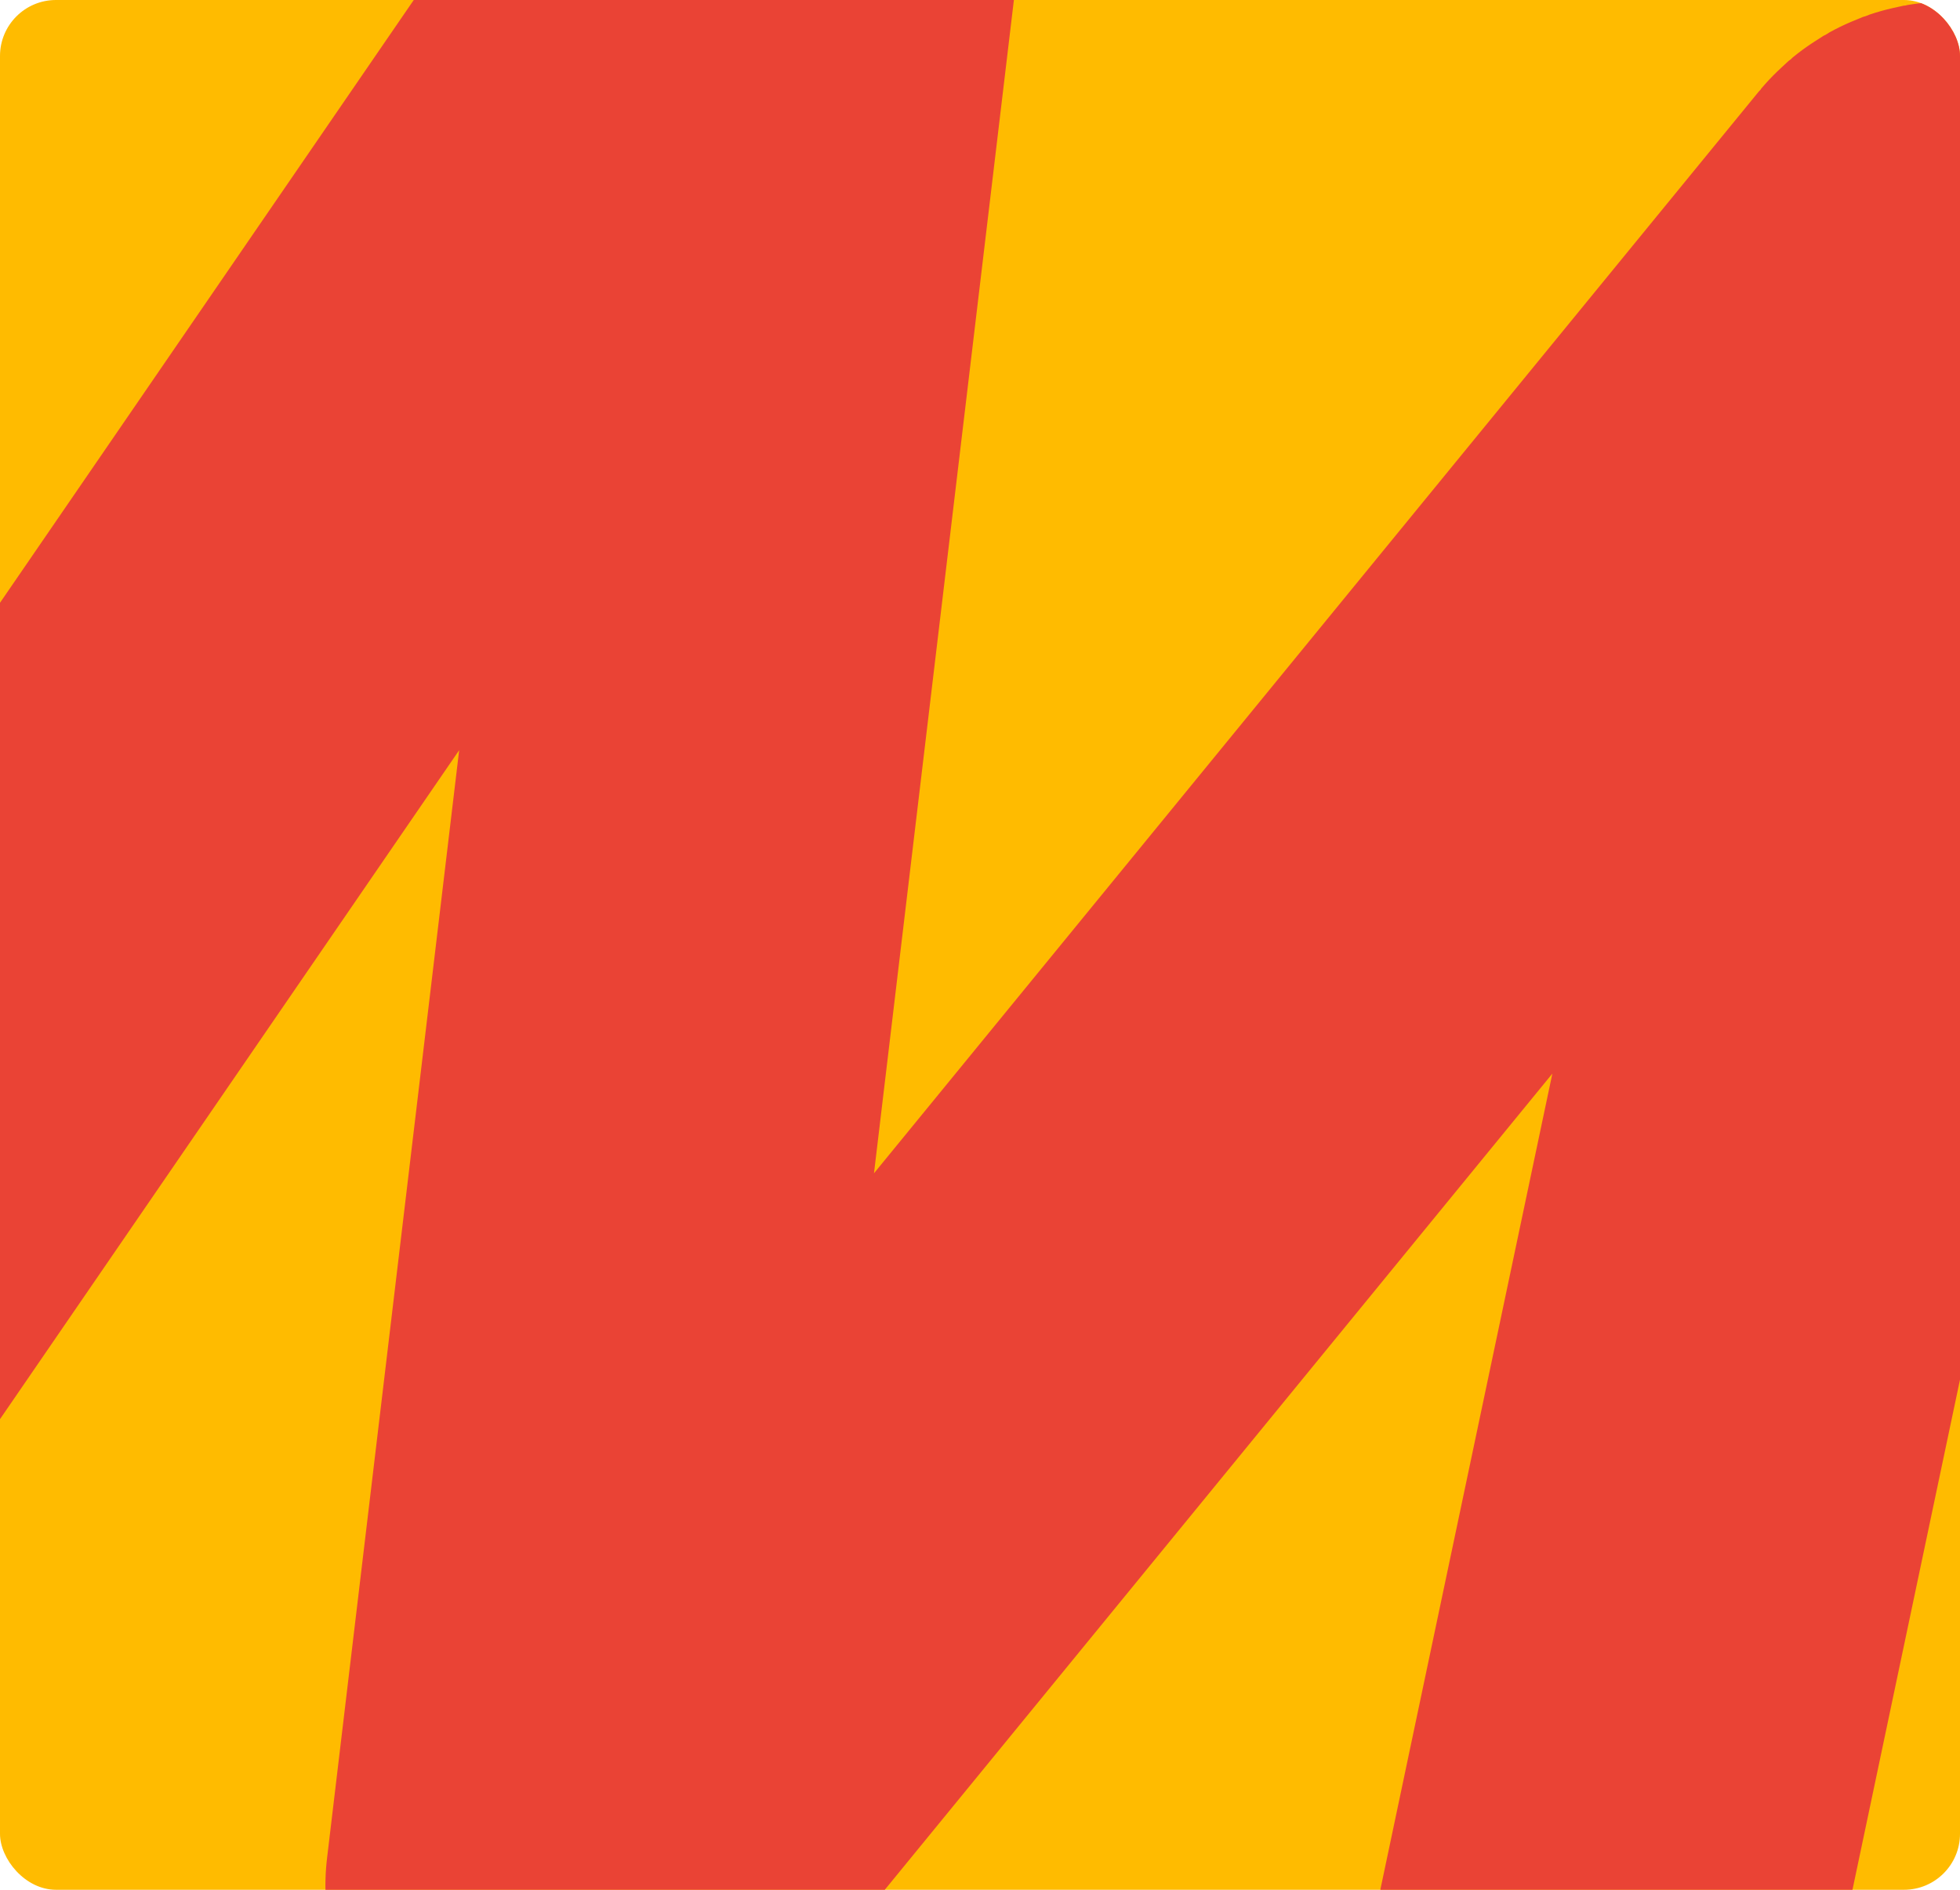
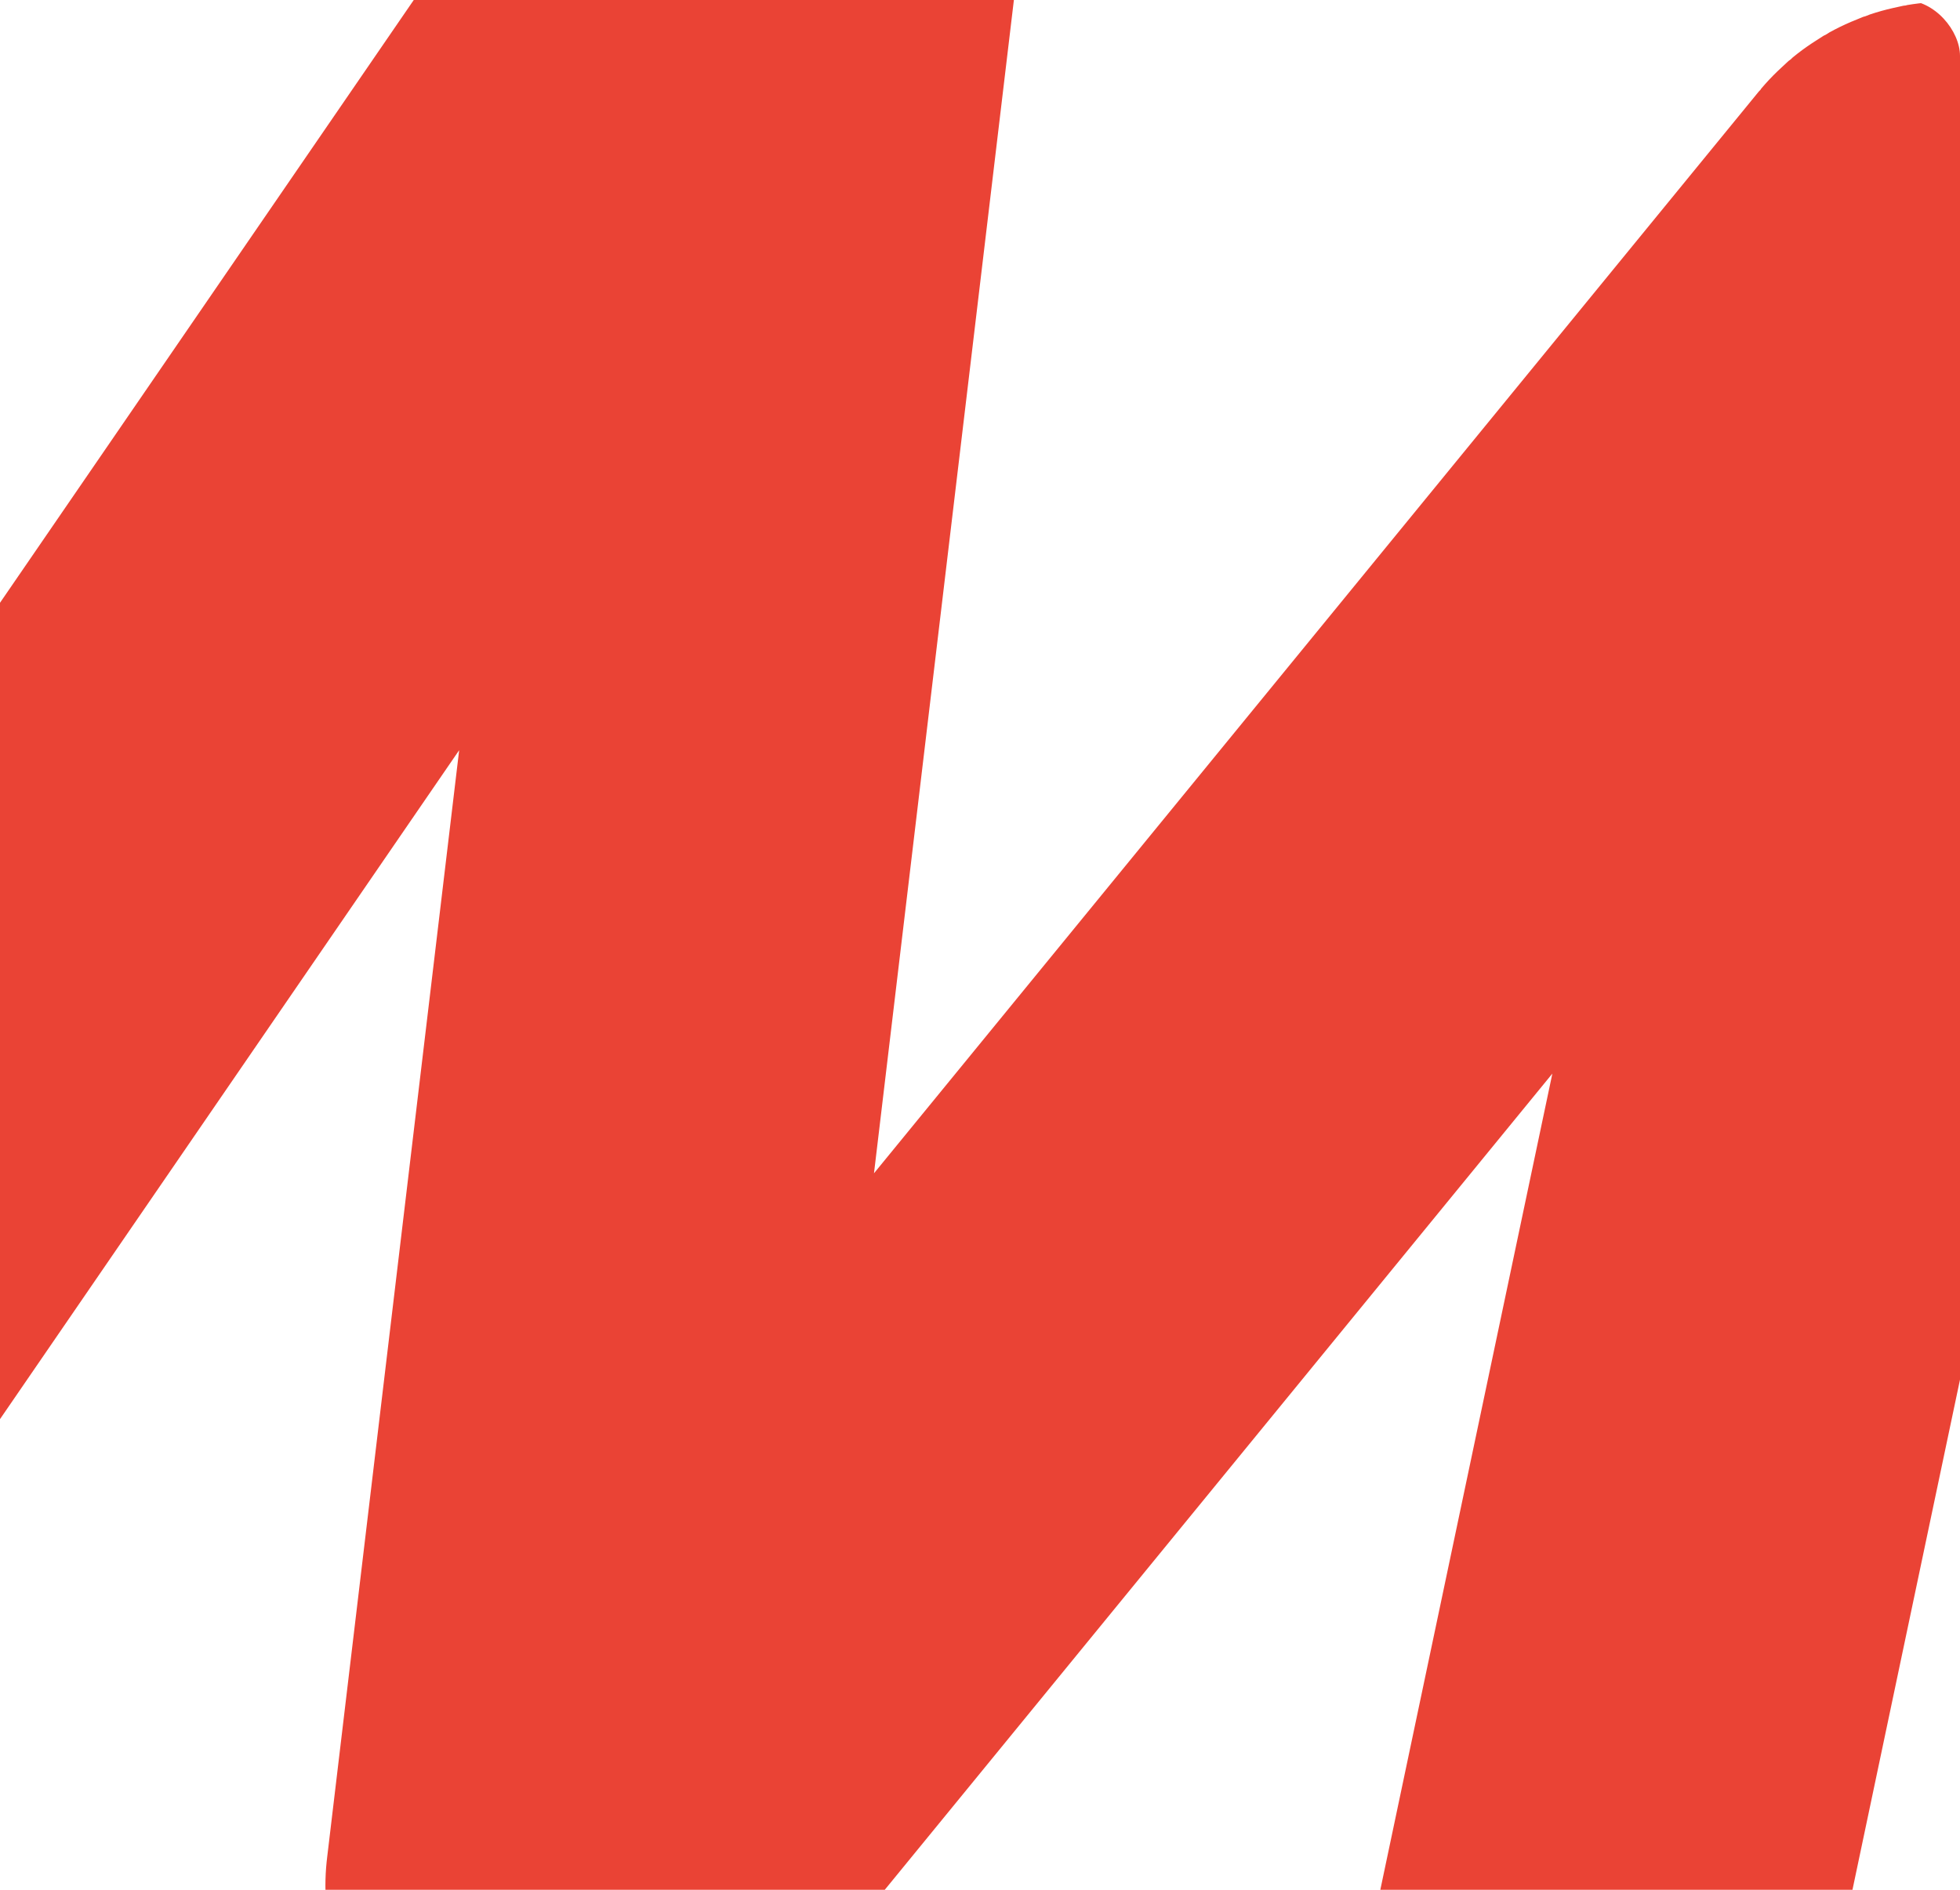
<svg xmlns="http://www.w3.org/2000/svg" width="280" height="270" viewBox="0 0 280 270" fill="none">
  <g clip-path="url(#clip0_17_166)">
-     <rect width="280" height="270" rx="8" fill="#FFBB00" />
    <path d="M-30 188.152L109.635 -15.303C110.817 -17.026 113.517 -16.009 113.269 -13.934L79.487 269.408C79.25 271.395 81.755 272.46 83.021 270.911L276.801 33.968C278.128 32.346 280.739 33.597 280.306 35.647L222.905 308" stroke="#EA4335" stroke-width="66" />
  </g>
  <defs>
    <clipPath id="clip0_17_166">
      <rect width="280" height="270" rx="8" fill="white" />
    </clipPath>
  </defs>
</svg>